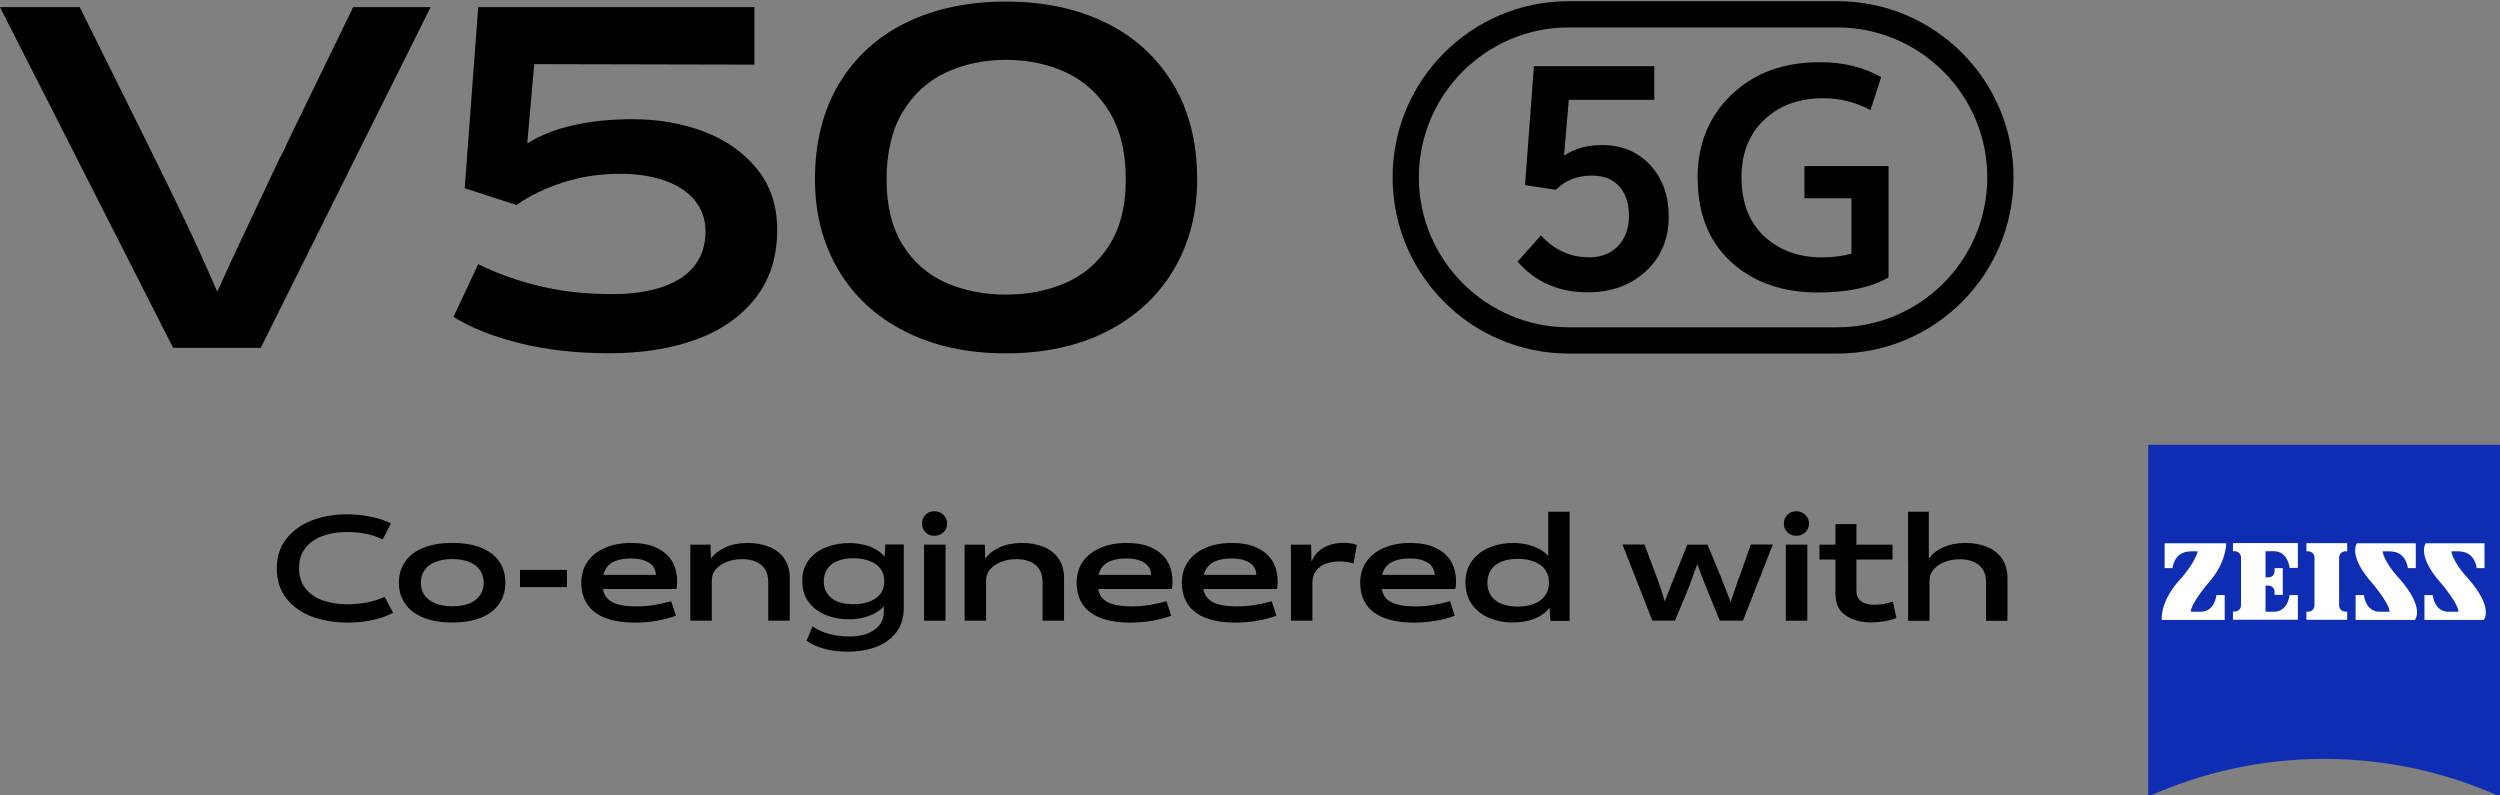
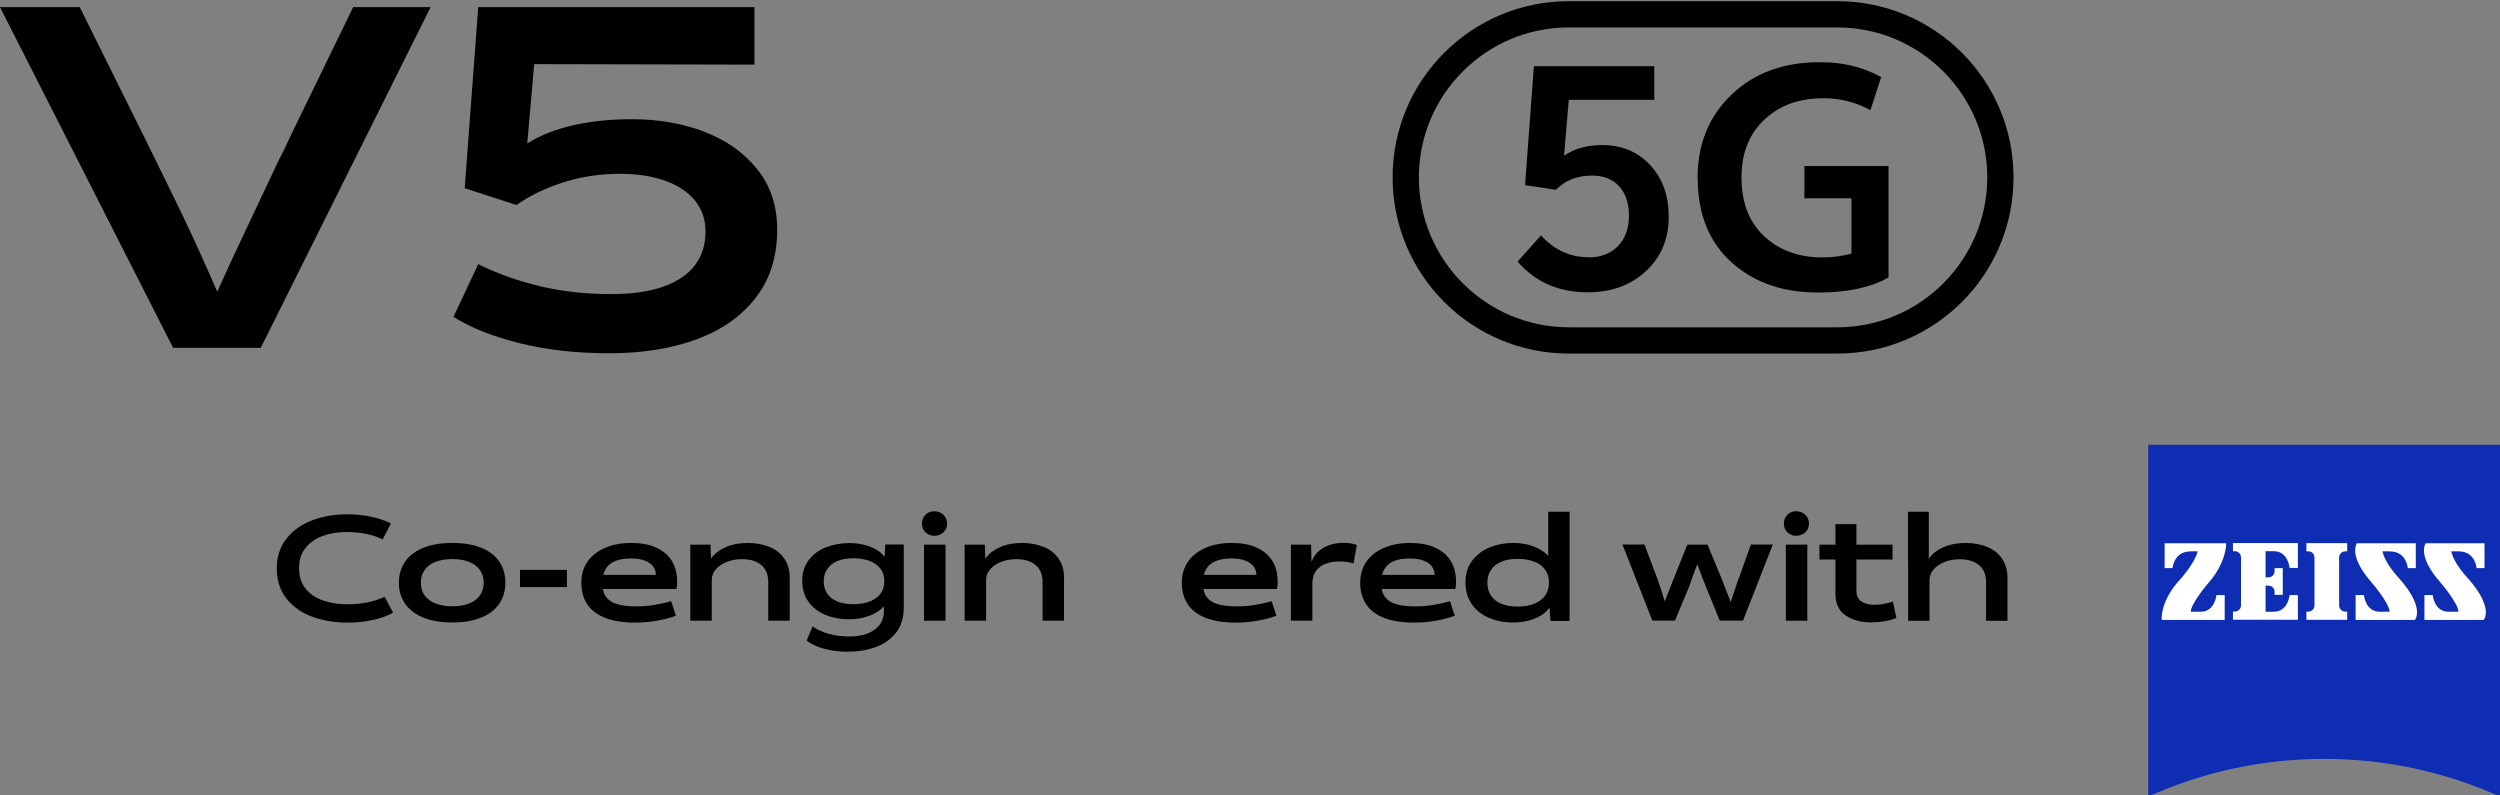
<svg xmlns="http://www.w3.org/2000/svg" id="_图层_1" data-name="图层 1" viewBox="0 0 251.45 80">
  <rect x="0" y="0" width="251.45" height="80" fill="#808080" stroke="none" />
  <defs>
    <style>
      .cls-1 {
        fill: #000;
      }

      .cls-1, .cls-2, .cls-3 {
        stroke-width: 0px;
      }

      .cls-2 {
        fill: #0f2db3;
      }

      .cls-3 {
        fill: #fff;
      }
    </style>
  </defs>
  <g>
    <g>
      <path class="cls-2" d="M251.45,80.12c-5.4-2.43-11.38-3.79-17.69-3.79s-12.3,1.36-17.69,3.79v-35.38h35.38v35.38Z" />
      <g>
        <path class="cls-3" d="M220.31,55.46c-1.66,0-1.8,1.68-1.8,1.68h-.79v-2.5h6.19s.05,1.93-1.78,3.98c0,0-1.74,2.02-1.79,2.91h1c1.44,0,1.59-1.68,1.59-1.68h.83v2.5h-6.33s-.23-1.89,1.96-4.2c0,0,1.35-1.51,1.66-2.7h-.75Z" />
        <path class="cls-3" d="M236.08,62.34v-.82h-.19c-.34,0-.62-.28-.62-.62v-4.83c0-.34.28-.62.62-.62h.19v-.82h-4.1v.82h.19c.35,0,.62.28.62.62v4.83c0,.34-.28.62-.62.62h-.19v.82h4.1Z" />
        <path class="cls-3" d="M231.12,62.35v-2.5h-.83s-.15,1.68-1.59,1.68h-.83v-2.63h.29c.35,0,.62.28.62.62v.31h.82v-2.69h-.82v.31c0,.35-.28.62-.62.62h-.29v-2.63h.83c1.44,0,1.59,1.68,1.59,1.68h.83v-2.5h-6.53v.82h.19c.34,0,.62.28.62.62v4.83c0,.34-.28.62-.62.62h-.19v.82h6.53Z" />
        <path class="cls-3" d="M240.39,55.46c1.66,0,1.79,1.68,1.79,1.68h.8v-2.5h-5.92s-.94,1.22,1.51,3.98c0,0,1.74,2.02,1.78,2.91h-1c-1.44,0-1.59-1.68-1.59-1.68h-.83v2.5h5.96s1.08-1.17-1.6-4.2c0,0-1.41-1.45-1.66-2.7h.76Z" />
        <path class="cls-3" d="M247.31,55.46c1.66,0,1.79,1.68,1.79,1.68h.79v-2.5h-5.91s-.94,1.22,1.51,3.98c0,0,1.74,2.02,1.78,2.91h-1c-1.44,0-1.59-1.68-1.59-1.68h-.83v2.5h5.96s1.08-1.17-1.6-4.2c0,0-1.41-1.45-1.66-2.7h.75Z" />
      </g>
    </g>
    <g>
      <path class="cls-1" d="M36.89,60.6c-.62.12-1.28.18-1.98.18-.88,0-1.68-.13-2.41-.38-.73-.25-1.32-.65-1.76-1.19-.44-.54-.66-1.23-.66-2.06s.21-1.49.64-2.03c.43-.54,1-.95,1.73-1.21.72-.27,1.53-.4,2.41-.4.68,0,1.33.06,1.94.18.61.12,1.17.31,1.69.56l.83-1.6c-.62-.31-1.31-.54-2.07-.69-.76-.15-1.54-.23-2.35-.23-1.27,0-2.44.2-3.51.61-1.07.4-1.93,1.02-2.58,1.84-.65.82-.97,1.83-.97,3.01s.33,2.2.98,3.02c.65.82,1.52,1.43,2.59,1.82,1.07.39,2.24.59,3.51.59.91,0,1.75-.08,2.53-.25.78-.16,1.48-.41,2.09-.74l-.85-1.6c-.58.26-1.17.45-1.79.57Z" />
      <path class="cls-1" d="M48.39,55.09c-.8-.32-1.76-.48-2.9-.48s-2.08.16-2.89.48c-.8.32-1.42.78-1.84,1.38-.42.6-.64,1.31-.64,2.14s.21,1.53.64,2.13c.42.6,1.04,1.06,1.84,1.39.81.32,1.77.48,2.89.48s2.08-.16,2.88-.48c.8-.32,1.41-.78,1.83-1.39.42-.6.63-1.31.63-2.13s-.21-1.54-.62-2.14c-.42-.6-1.02-1.06-1.82-1.38ZM48.28,59.87c-.25.36-.6.63-1.07.82-.47.19-1.04.29-1.71.29s-1.23-.1-1.71-.29c-.48-.19-.84-.47-1.09-.82-.25-.36-.37-.77-.37-1.26s.13-.91.37-1.27c.25-.36.61-.63,1.09-.82.48-.19,1.05-.29,1.71-.29s1.23.1,1.7.29c.47.19.83.47,1.08.82.24.36.37.78.37,1.27s-.12.9-.37,1.26Z" />
      <rect class="cls-1" x="52.3" y="57.32" width="4.72" height="1.73" />
      <path class="cls-1" d="M65.97,55.06c-.69-.3-1.51-.45-2.47-.45-1.02,0-1.9.17-2.66.5-.76.33-1.35.8-1.76,1.4-.41.6-.61,1.3-.61,2.1,0,.87.21,1.6.62,2.2s1.02,1.05,1.82,1.35c.8.3,1.78.46,2.94.46.75,0,1.48-.06,2.18-.18.7-.12,1.35-.29,1.95-.51l-.47-1.46c-.62.17-1.22.3-1.78.39-.56.09-1.13.13-1.72.13-.8,0-1.45-.08-1.95-.23-.5-.15-.87-.4-1.12-.75-.15-.21-.24-.47-.3-.77h7.4c.05-.22.07-.46.07-.71,0-.85-.19-1.56-.55-2.14-.37-.58-.9-1.02-1.6-1.32ZM60.68,57.82c.05-.21.13-.41.23-.58.22-.37.54-.64.97-.81.42-.17.95-.26,1.59-.26.56,0,1.02.07,1.39.22.37.14.65.34.83.58.18.25.27.53.28.85h-5.28Z" />
      <path class="cls-1" d="M77.36,55c-.64-.26-1.36-.39-2.17-.39s-1.56.14-2.21.43c-.63.28-1.12.66-1.47,1.15l-.05-1.41h-2.03v7.65h2.16v-4.15c.02-.37.14-.71.39-1,.27-.32.64-.57,1.11-.76.47-.19.98-.28,1.55-.28.82,0,1.46.2,1.93.59.47.39.7.97.7,1.73v3.87h2.16v-4.32c0-.77-.19-1.42-.56-1.94-.37-.53-.88-.92-1.51-1.18Z" />
      <path class="cls-1" d="M88.97,56c-.18-.22-.39-.43-.66-.61-.39-.26-.84-.45-1.34-.58-.5-.12-1.01-.19-1.55-.19-.81,0-1.57.14-2.3.41-.72.27-1.31.7-1.76,1.28-.45.58-.67,1.28-.67,2.11s.21,1.55.64,2.12c.42.58.99,1.01,1.7,1.31.71.29,1.49.44,2.35.44.59,0,1.13-.07,1.64-.22.51-.14.96-.35,1.34-.61.21-.14.39-.31.54-.48v.47c0,.59-.16,1.07-.47,1.45-.32.38-.73.66-1.25.85-.52.18-1.09.27-1.71.27-.72,0-1.4-.08-2.04-.25-.64-.16-1.21-.42-1.7-.77l-.6,1.44c.49.37,1.1.64,1.83.83.73.19,1.5.28,2.31.28.99,0,1.92-.15,2.76-.45.85-.3,1.54-.78,2.07-1.44.53-.66.8-1.5.8-2.53v-6.37h-1.86l-.06,1.22ZM88.6,59.66c-.23.34-.58.61-1.05.81-.47.2-1.04.3-1.73.3-.62,0-1.16-.09-1.6-.27-.44-.18-.78-.45-1.02-.8-.24-.35-.35-.76-.35-1.23s.12-.91.37-1.26c.24-.35.59-.61,1.03-.79s.97-.27,1.57-.27c.66,0,1.23.1,1.7.29.47.19.82.46,1.06.79.24.33.36.71.36,1.13v.16c0,.42-.11.81-.34,1.15Z" />
      <rect class="cls-1" x="92.94" y="54.78" width="2.16" height="7.65" />
      <path class="cls-1" d="M93.97,51.42c-.35,0-.65.12-.88.35-.24.24-.36.54-.36.9,0,.35.12.64.36.87.24.24.53.35.88.35s.67-.12.92-.35c.25-.24.37-.53.37-.87s-.13-.65-.37-.89c-.25-.24-.55-.36-.92-.36Z" />
      <path class="cls-1" d="M104.95,55c-.64-.26-1.36-.39-2.17-.39s-1.56.14-2.21.43c-.63.28-1.12.66-1.47,1.15l-.05-1.41h-2.03v7.65h2.16v-4.15c.02-.37.14-.71.39-1,.27-.32.64-.57,1.11-.76.47-.19.98-.28,1.55-.28.82,0,1.46.2,1.93.59.47.39.7.97.7,1.73v3.87h2.16v-4.32c0-.77-.19-1.42-.56-1.94-.37-.53-.88-.92-1.51-1.18Z" />
-       <path class="cls-1" d="M115.79,55.06c-.69-.3-1.51-.45-2.47-.45-1.02,0-1.9.17-2.66.5-.76.33-1.35.8-1.76,1.4-.41.6-.61,1.3-.61,2.1,0,.87.21,1.6.62,2.2.41.6,1.02,1.05,1.82,1.35.8.3,1.78.46,2.94.46.75,0,1.48-.06,2.18-.18.7-.12,1.35-.29,1.95-.51l-.47-1.46c-.62.17-1.22.3-1.78.39-.56.09-1.13.13-1.72.13-.8,0-1.45-.08-1.95-.23-.5-.15-.87-.4-1.12-.75-.15-.21-.24-.47-.3-.77h7.4c.05-.22.07-.46.07-.71,0-.85-.19-1.56-.55-2.14-.37-.58-.9-1.02-1.6-1.32ZM110.49,57.82c.05-.21.13-.41.23-.58.22-.37.54-.64.97-.81.42-.17.95-.26,1.59-.26.56,0,1.02.07,1.39.22.37.14.65.34.83.58.18.25.27.53.28.85h-5.28Z" />
      <path class="cls-1" d="M126.37,55.06c-.69-.3-1.51-.45-2.47-.45-1.02,0-1.9.17-2.66.5-.76.33-1.35.8-1.76,1.4-.41.6-.61,1.3-.61,2.1,0,.87.21,1.6.62,2.2.41.6,1.02,1.05,1.82,1.35.8.3,1.78.46,2.94.46.75,0,1.48-.06,2.18-.18.7-.12,1.35-.29,1.95-.51l-.47-1.46c-.62.17-1.22.3-1.78.39-.56.09-1.13.13-1.72.13-.8,0-1.45-.08-1.95-.23-.5-.15-.87-.4-1.12-.75-.15-.21-.24-.47-.3-.77h7.4c.05-.22.07-.46.07-.71,0-.85-.19-1.56-.55-2.14-.37-.58-.9-1.02-1.6-1.32ZM121.08,57.82c.05-.21.13-.41.23-.58.22-.37.54-.64.97-.81.42-.17.95-.26,1.59-.26.56,0,1.02.07,1.39.22.37.14.65.34.83.58.18.25.27.53.28.85h-5.28Z" />
      <path class="cls-1" d="M133.08,55.12c-.56.31-.93.79-1.17,1.39l-.04-1.73h-2.03v7.65h2.16v-3.83c.02-.48.13-.88.37-1.19.26-.34.59-.58.99-.72.4-.14.85-.22,1.33-.22.53,0,1.01.07,1.45.2l.33-1.85c-.35-.15-.8-.22-1.36-.22-.74,0-1.42.17-2.03.51Z" />
      <path class="cls-1" d="M144.31,55.06c-.69-.3-1.51-.45-2.47-.45-1.02,0-1.9.17-2.66.5-.76.33-1.35.8-1.76,1.4-.41.6-.61,1.3-.61,2.1,0,.87.21,1.6.62,2.2.41.6,1.02,1.05,1.82,1.35.8.3,1.78.46,2.94.46.75,0,1.48-.06,2.18-.18.7-.12,1.35-.29,1.95-.51l-.47-1.46c-.62.17-1.22.3-1.78.39-.56.09-1.13.13-1.72.13-.8,0-1.45-.08-1.95-.23-.5-.15-.87-.4-1.12-.75-.15-.21-.24-.47-.3-.77h7.4c.05-.22.07-.46.07-.71,0-.85-.19-1.56-.55-2.14-.37-.58-.9-1.02-1.6-1.32ZM139.01,57.82c.05-.21.13-.41.23-.58.22-.37.54-.64.97-.81.42-.17.95-.26,1.59-.26.56,0,1.02.07,1.39.22.37.14.65.34.83.58.18.25.27.53.28.85h-5.28Z" />
      <path class="cls-1" d="M155.7,55.89c-.16-.18-.35-.34-.56-.48-.41-.27-.86-.46-1.36-.6-.5-.13-1.03-.2-1.57-.2-.83,0-1.61.14-2.34.43-.73.29-1.32.73-1.78,1.33-.46.6-.69,1.33-.69,2.21s.22,1.6.65,2.21c.43.61,1.01,1.06,1.73,1.36.72.3,1.51.46,2.39.46.59,0,1.15-.07,1.68-.22.52-.15.98-.36,1.36-.63.26-.19.46-.4.64-.63l.1,1.32h1.92v-10.98h-2.15v4.43ZM155.44,59.86c-.23.35-.59.63-1.06.84-.47.21-1.06.31-1.75.31-.64,0-1.18-.1-1.64-.29-.46-.19-.8-.47-1.04-.83-.23-.36-.35-.79-.35-1.28s.12-.94.37-1.3c.24-.36.59-.63,1.05-.82.46-.19.99-.28,1.6-.28.68,0,1.26.1,1.74.3.48.2.84.47,1.07.82.24.35.36.74.36,1.18v.16c0,.44-.12.84-.35,1.19Z" />
      <path class="cls-1" d="M174.87,58.19l-.22.65c-.18.51-.33.97-.47,1.39-.04.11-.07.22-.11.33-.08-.22-.16-.44-.26-.69-.27-.69-.52-1.32-.74-1.88l-1.33-3.21h-2.03l-1.26,3.15c-.16.39-.31.79-.47,1.18-.21.52-.39.99-.54,1.39-.08-.25-.14-.48-.22-.74-.19-.6-.38-1.15-.56-1.65l-1.26-3.34h-2.21l3,7.65h2.28l1.4-3.36c.13-.34.32-.89.59-1.65.1-.25.18-.45.26-.67.04.12.07.22.12.34.28.77.54,1.44.78,2.02l1.35,3.32h2.34l3-7.65h-2.21l-1.21,3.41Z" />
      <path class="cls-1" d="M180.66,51.42c-.35,0-.65.12-.88.35-.24.24-.36.54-.36.9,0,.35.12.64.36.87.24.24.53.35.88.35s.67-.12.92-.35c.25-.24.37-.53.37-.87s-.13-.65-.37-.89c-.25-.24-.55-.36-.92-.36Z" />
      <rect class="cls-1" x="179.62" y="54.78" width="2.16" height="7.65" />
      <path class="cls-1" d="M189.47,60.75c-.33.05-.64.08-.93.08-.55,0-.99-.11-1.32-.33-.33-.22-.5-.58-.5-1.07v-3.15h3.63v-1.5h-3.63v-2.06h-2.11v2.06h-1.61v1.5h1.61v3.45c0,.99.35,1.72,1.04,2.18.69.46,1.54.69,2.54.69.44,0,.88-.04,1.32-.11.44-.07.85-.18,1.23-.33l-.35-1.65c-.28.1-.59.17-.92.22Z" />
      <path class="cls-1" d="M201.36,56.18c-.37-.53-.87-.92-1.51-1.18-.64-.26-1.36-.39-2.16-.39s-1.56.14-2.22.43c-.64.28-1.13.67-1.47,1.16v-4.73h-2.09v5.14h.01v5.83h2.15v-4.07c0-.41.13-.77.4-1.08.27-.32.63-.57,1.1-.76.46-.19.98-.28,1.56-.28.81,0,1.45.2,1.92.59.47.39.71.97.71,1.73v3.87h2.15v-4.32c0-.77-.19-1.42-.56-1.94Z" />
    </g>
  </g>
  <g>
    <path class="cls-1" d="M29.09,13.95c-.34.78-.69,1.49-1.03,2.11-1.1,2.35-2.2,4.68-3.31,7.02-.9,1.88-1.87,3.98-2.9,6.26-1.22-2.81-2.3-5.19-3.2-7.08-1.08-2.25-2.43-5.02-4.06-8.31L8.02.72H0l17.41,34.26h8.82L43.31.72h-7.79l-6.43,13.23Z" />
    <path class="cls-1" d="M70.79,13.23c-2.21-.83-4.61-1.24-7.2-1.24-2.16,0-4.14.2-5.94.61-1.8.41-3.34,1.02-4.62,1.83l.7-7.98,22.15.05V.72h-27.78l-1.36,18.21,5.21,1.69c1.28-.91,2.82-1.66,4.62-2.25,1.8-.59,3.73-.89,5.8-.89,1.69,0,3.18.23,4.48.68,1.3.45,2.31,1.12,3.03,1.99.72.88,1.08,1.92,1.08,3.14,0,1.31-.35,2.44-1.06,3.38-.7.94-1.77,1.66-3.19,2.16-1.42.5-3.15.75-5.19.75-2.6,0-5.01-.27-7.23-.8-2.22-.53-4.29-1.27-6.19-2.21l-2.49,5.3c1.75,1.1,3.97,1.98,6.66,2.65,2.69.67,5.69,1.01,9.01,1.01s6.19-.46,8.73-1.38c2.53-.92,4.53-2.32,5.98-4.18,1.46-1.86,2.18-4.15,2.18-6.87,0-2.41-.68-4.45-2.04-6.12-1.36-1.67-3.14-2.92-5.35-3.75Z" />
-     <path class="cls-1" d="M117.97,8.42c-1.63-2.69-3.89-4.74-6.78-6.15-2.89-1.41-6.23-2.11-10.02-2.11s-7.13.7-10.02,2.11c-2.89,1.41-5.15,3.46-6.76,6.15-1.61,2.69-2.42,5.9-2.42,9.62,0,3.41.78,6.44,2.35,9.1,1.56,2.66,3.79,4.72,6.69,6.19,2.89,1.47,6.28,2.21,10.16,2.21s7.27-.74,10.16-2.21c2.89-1.47,5.13-3.53,6.71-6.19,1.58-2.66,2.37-5.69,2.37-9.1,0-3.72-.81-6.93-2.44-9.62ZM111.59,24.63c-1.1,1.74-2.55,3-4.36,3.8-1.82.8-3.83,1.2-6.05,1.2s-4.24-.4-6.05-1.2c-1.81-.8-3.26-2.07-4.34-3.8-1.08-1.74-1.62-3.93-1.62-6.59s.54-4.98,1.62-6.78c1.08-1.8,2.53-3.12,4.36-3.97,1.83-.85,3.84-1.27,6.03-1.27s4.24.42,6.05,1.27c1.81.84,3.27,2.17,4.36,3.97,1.1,1.8,1.64,4.06,1.64,6.78s-.55,4.86-1.64,6.59Z" />
  </g>
  <g>
    <g>
      <path class="cls-1" d="M159.74,25.89c1.23,0,2.21-.36,2.94-1.08.77-.76,1.16-1.8,1.16-3.12,0-1.24-.33-2.23-.98-2.95-.65-.72-1.57-1.08-2.74-1.08-1.49,0-2.7.48-3.63,1.43l-3.1-.47.89-11.96h12.11v3.38h-8.6l-.48,5.63c1.01-.72,2.29-1.08,3.84-1.08,1.98,0,3.6.68,4.85,2.04,1.23,1.34,1.84,3.06,1.84,5.16,0,2.24-.76,4.06-2.29,5.48-1.53,1.42-3.48,2.13-5.86,2.13-2.92,0-5.27-1.03-7.05-3.09l2.35-2.63c1.35,1.46,2.93,2.19,4.73,2.19Z" />
      <path class="cls-1" d="M170.74,18.02c-.02-3.5,1.14-6.35,3.47-8.55,2.31-2.18,5.3-3.25,8.96-3.21,2.22,0,4.23.5,6.04,1.49l-1.08,3.33c-1.46-.8-3.04-1.2-4.75-1.2-2.37,0-4.32.69-5.83,2.07-1.6,1.46-2.39,3.42-2.39,5.89,0,2.68.86,4.75,2.57,6.18,1.48,1.24,3.33,1.87,5.54,1.87,1.07,0,2.05-.13,2.95-.38v-5.57h-4.73v-3.24h8.46v11.2c-1.75,1.01-4.11,1.52-7.09,1.52-3.4,0-6.2-.92-8.4-2.77-2.45-2.06-3.69-4.94-3.7-8.63Z" />
    </g>
    <path class="cls-1" d="M184.8,2.76c8.31,0,15.08,6.76,15.08,15.08s-6.76,15.08-15.08,15.08h-27.01c-8.31,0-15.08-6.76-15.08-15.08s6.76-15.08,15.08-15.08h27.01M184.8.12h-27.01c-9.79,0-17.72,7.93-17.72,17.72s7.93,17.72,17.72,17.72h27.01c9.79,0,17.72-7.93,17.72-17.72S194.59.12,184.8.12h0Z" />
  </g>
</svg>